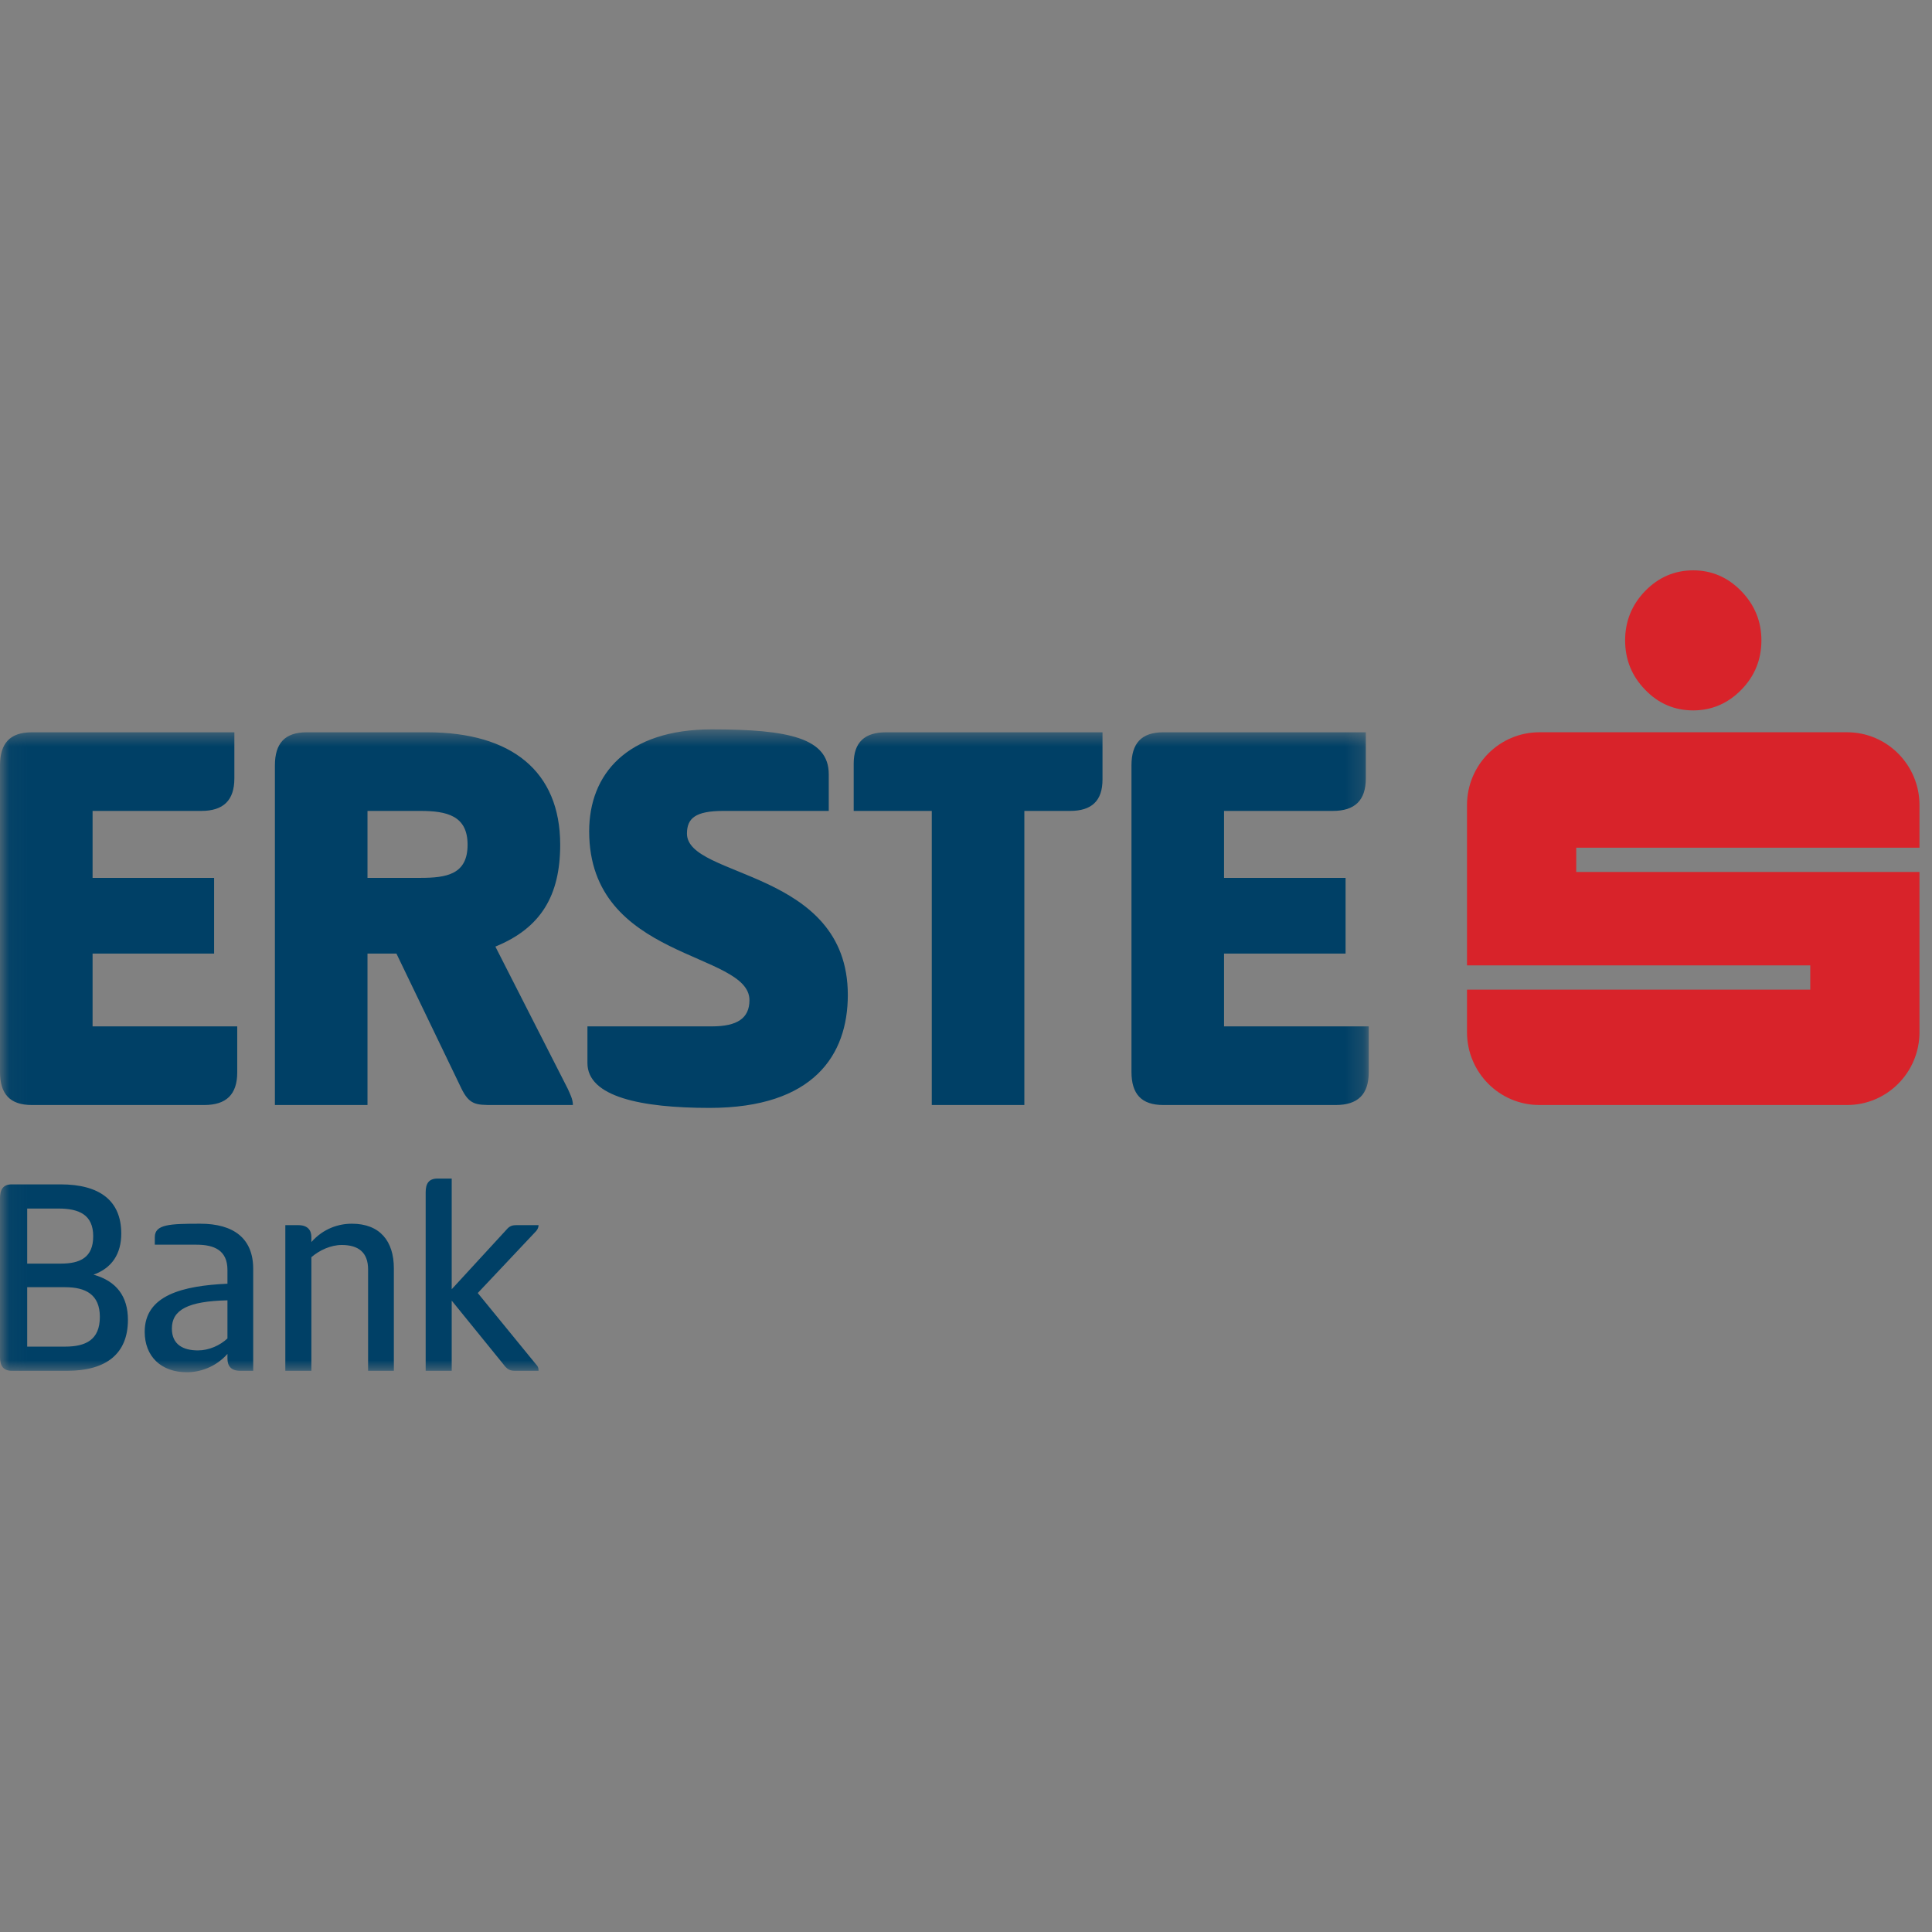
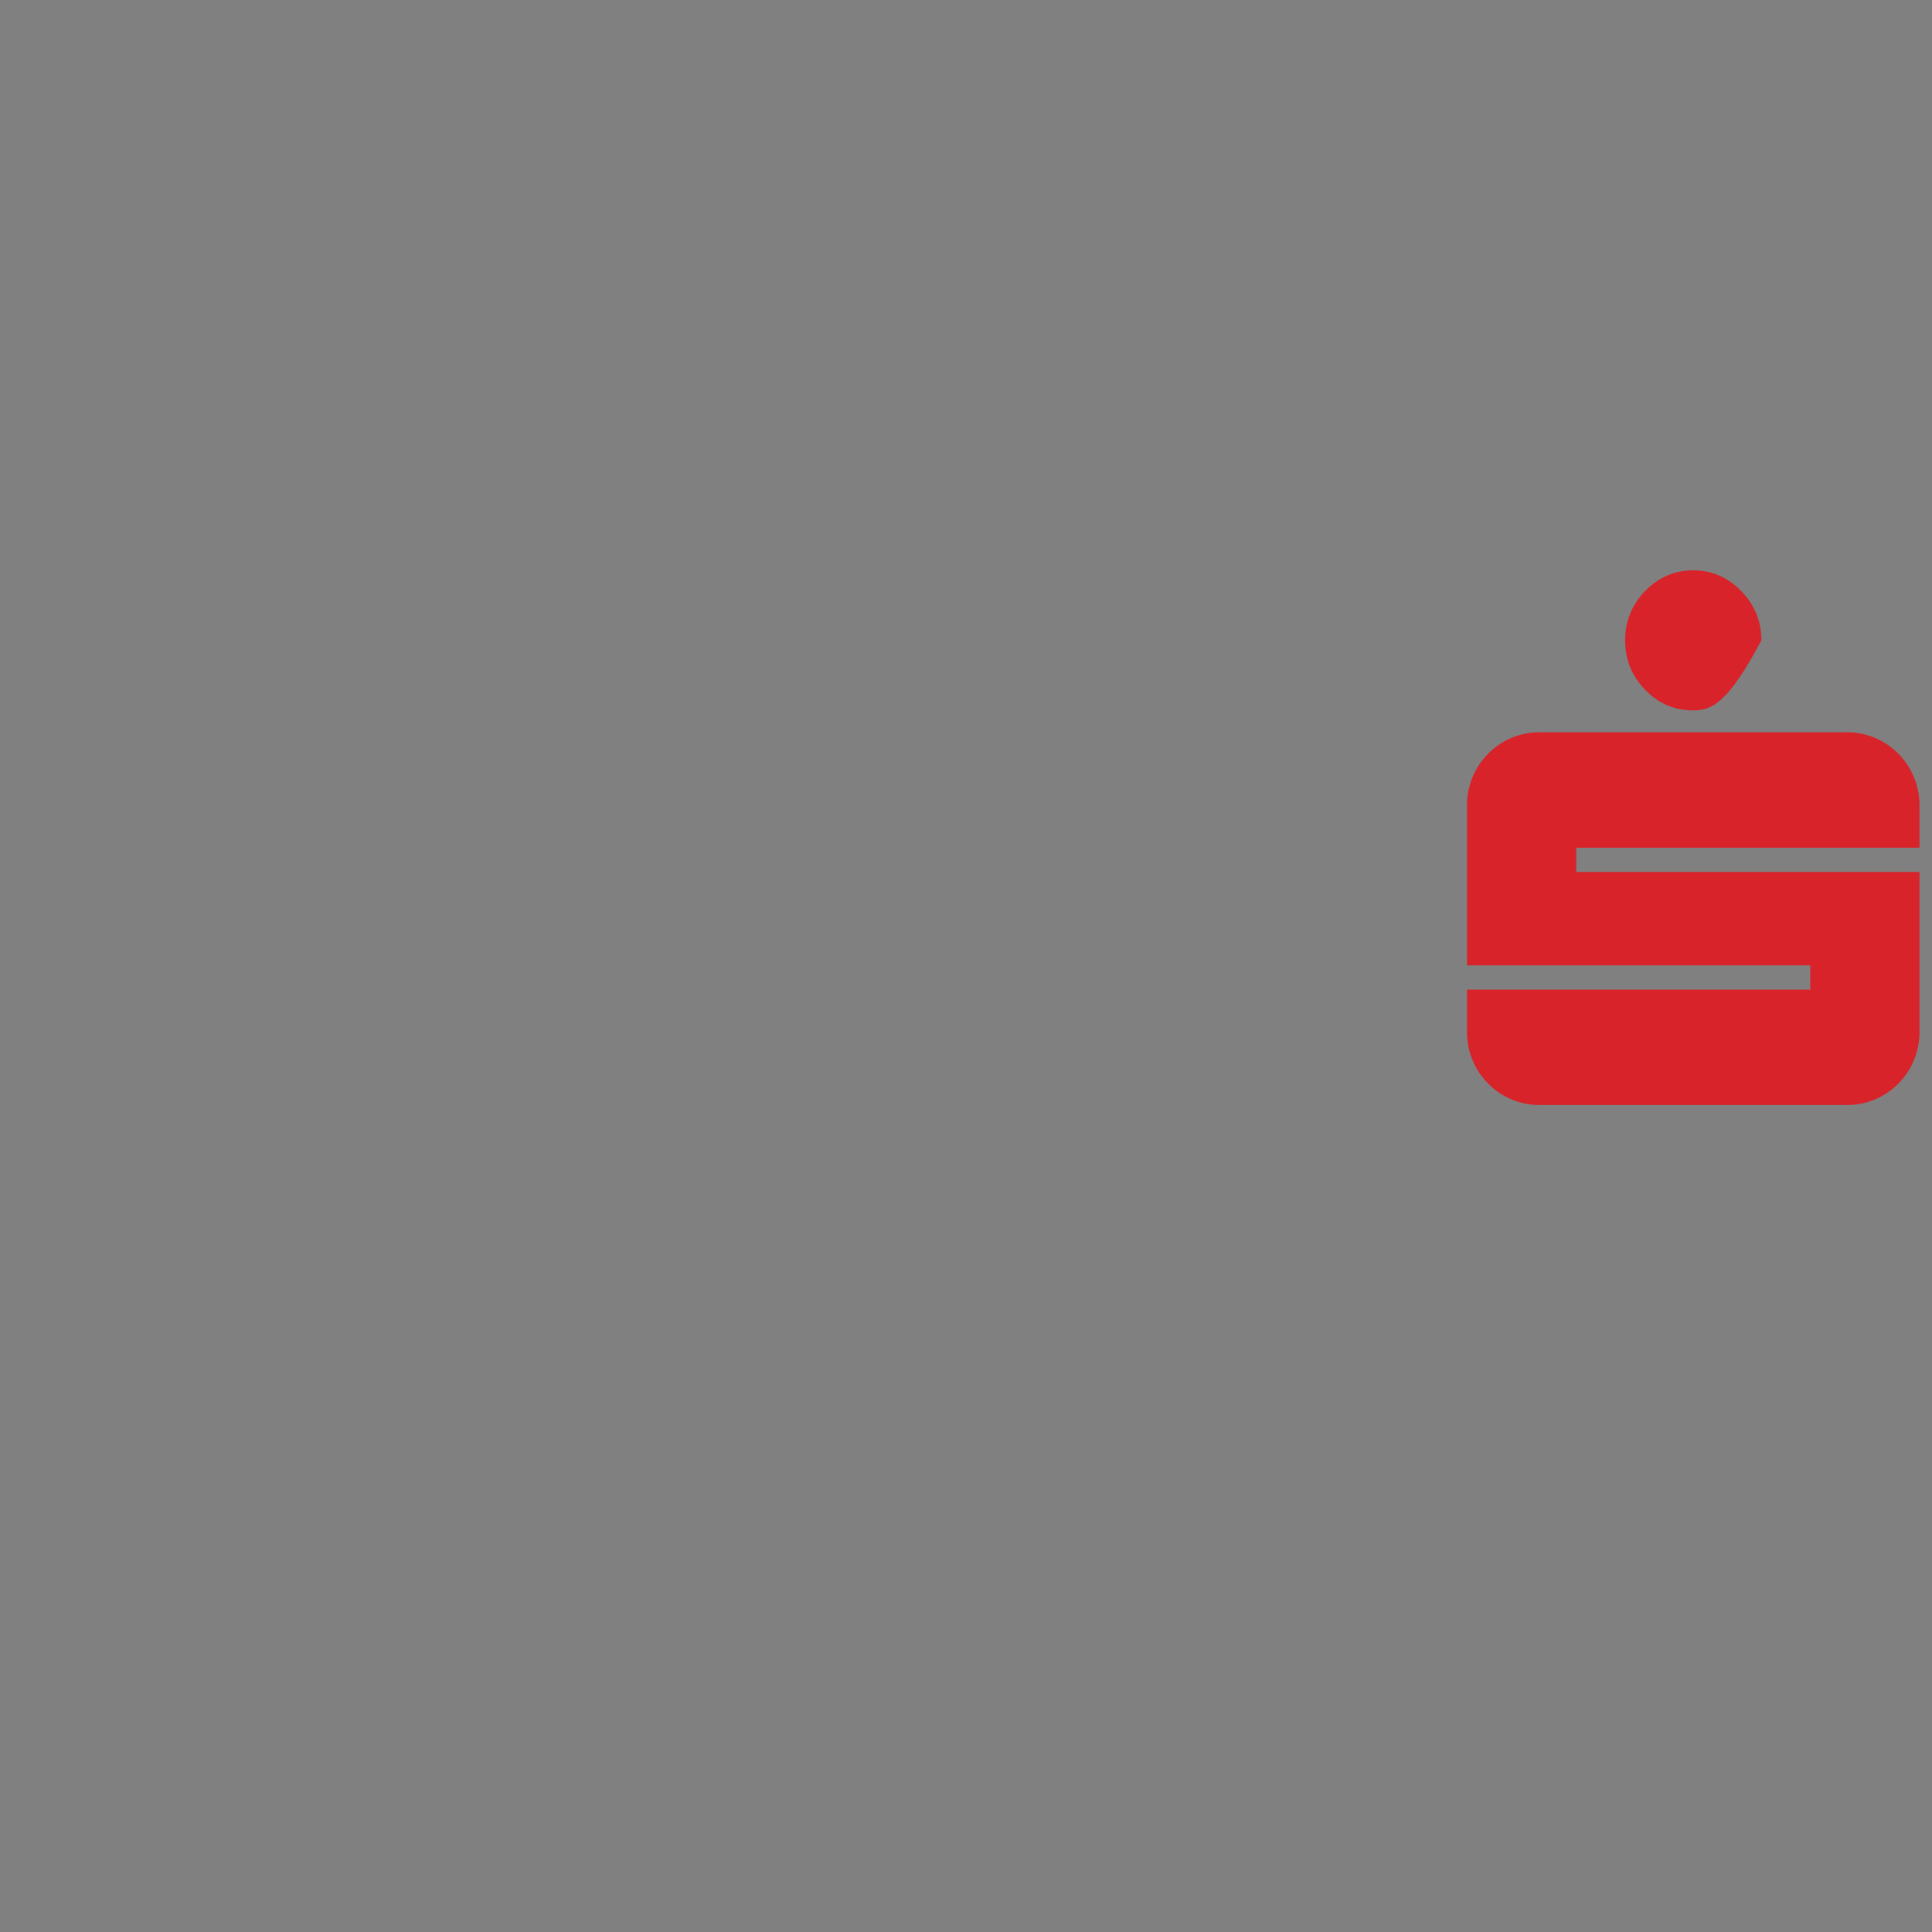
<svg xmlns="http://www.w3.org/2000/svg" xmlns:xlink="http://www.w3.org/1999/xlink" width="107px" height="107px" viewBox="0 0 107 107" version="1.1">
  <rect x="0" y="0" width="107" height="107" fill="#808080" stroke="none" />
  <title>erste</title>
  <desc>Created with Sketch.</desc>
  <defs>
-     <polygon id="path-1" points="0.048 0.556 75.804 0.556 75.804 36.161 0.048 36.161" />
-   </defs>
+     </defs>
  <g id="Page-1" stroke="none" stroke-width="1" fill="none" fill-rule="evenodd">
    <g id="Artboard" transform="translate(-916, -355)">
      <g id="erste" transform="translate(916, 355)">
-         <rect id="Rectangle" fill="#FFFFFF" opacity="0.013" x="0" y="0" width="107" height="107" />
        <g id="HR_Erste" transform="translate(0, 31)">
          <g id="Group-3" transform="translate(0, 8.839)">
            <mask id="mask-2" fill="white">
              <use xlink:href="#path-1" />
            </mask>
            <g id="Clip-2" />
            <path d="M25.017,31.563 L27.983,28.337 C28.175,28.111 28.288,28.014 28.591,28.014 L29.827,28.014 C29.827,28.127 29.778,28.241 29.698,28.337 L26.46,31.773 L29.714,35.757 C29.811,35.854 29.827,35.967 29.827,36.08 L28.512,36.08 C28.144,36.08 28.031,35.918 27.807,35.629 L25.017,32.193 L25.017,36.08 L23.575,36.08 L23.575,26.191 C23.575,25.708 23.751,25.433 24.233,25.433 L25.017,25.433 L25.017,31.563 Z M15.802,36.08 L15.802,28.014 L16.523,28.014 C17.036,28.014 17.245,28.288 17.245,28.676 L17.245,28.949 C17.902,28.208 18.735,27.934 19.489,27.934 C21.043,27.934 21.813,28.902 21.813,30.402 L21.813,36.08 L20.386,36.08 L20.386,30.467 C20.386,29.514 19.841,29.112 18.927,29.112 C18.318,29.112 17.693,29.402 17.245,29.788 L17.245,36.08 L15.802,36.08 Z M12.597,32.177 C10.401,32.225 9.519,32.709 9.519,33.741 C9.519,34.628 10.145,34.951 10.962,34.951 C11.571,34.951 12.181,34.677 12.597,34.289 L12.597,32.177 Z M13.302,36.08 C12.79,36.08 12.597,35.806 12.597,35.403 L12.597,35.144 C11.94,35.886 11.059,36.161 10.353,36.161 C8.911,36.161 8.014,35.274 8.014,33.919 C8.014,31.886 10.13,31.37 12.597,31.257 L12.597,30.499 C12.597,29.402 11.861,29.096 10.882,29.096 L8.574,29.096 L8.574,28.676 C8.574,27.966 9.408,27.934 11.09,27.934 C12.934,27.934 14.023,28.741 14.023,30.434 L14.023,36.08 L13.302,36.08 Z M3.606,34.741 C4.744,34.741 5.53,34.37 5.53,33.096 C5.53,31.854 4.744,31.45 3.606,31.45 L1.506,31.45 L1.506,34.741 L3.606,34.741 Z M3.365,30.144 C4.441,30.144 5.162,29.805 5.162,28.627 C5.162,27.434 4.376,27.094 3.238,27.094 L1.506,27.094 L1.506,30.144 L3.365,30.144 Z M0,26.53 C0,26.03 0.176,25.755 0.657,25.755 L3.349,25.755 C5.545,25.755 6.716,26.675 6.716,28.482 C6.716,29.579 6.22,30.385 5.178,30.756 C6.459,31.112 7.085,31.967 7.085,33.257 C7.085,35.112 5.915,36.08 3.719,36.08 L0.657,36.08 C0.176,36.08 0,35.806 0,35.306 L0,26.53 Z M62.664,2.556 C62.664,1.331 63.21,0.718 64.427,0.718 L75.644,0.718 L75.644,3.266 C75.644,4.491 75.035,5.072 73.818,5.072 L67.792,5.072 L67.792,8.781 L74.522,8.781 L74.522,12.974 L67.792,12.974 L67.792,17.005 L75.804,17.005 L75.804,19.552 C75.804,20.778 75.195,21.36 73.978,21.36 L64.427,21.36 C63.21,21.36 62.664,20.747 62.664,19.52 L62.664,2.556 Z M61.06,0.718 L61.06,3.33 C61.06,4.523 60.452,5.072 59.265,5.072 L56.732,5.072 L56.732,21.36 L51.605,21.36 L51.605,5.072 L47.28,5.072 L47.28,2.46 C47.28,1.266 47.888,0.718 49.073,0.718 L61.06,0.718 Z M39.424,0.556 C43.687,0.556 45.899,1.04 45.899,3.04 L45.899,5.072 L40.065,5.072 C38.496,5.072 38.046,5.491 38.046,6.33 C38.046,8.812 46.955,8.298 46.955,15.264 C46.955,18.586 45.065,21.52 39.295,21.52 C35.514,21.52 32.534,20.907 32.534,19.037 L32.534,17.005 L39.424,17.005 C40.834,17.005 41.507,16.554 41.507,15.553 C41.507,12.844 32.63,13.36 32.63,6.201 C32.63,3.04 34.713,0.556 39.424,0.556 Z M20.353,5.072 L20.353,8.781 L23.269,8.781 C24.743,8.781 25.896,8.587 25.896,6.943 C25.896,5.33 24.743,5.072 23.269,5.072 L20.353,5.072 Z M15.225,2.556 C15.225,1.331 15.771,0.718 16.987,0.718 L23.654,0.718 C28.332,0.718 31.025,2.879 31.025,6.943 C31.025,9.748 29.967,11.555 27.435,12.586 L31.442,20.456 C31.571,20.747 31.729,21.037 31.729,21.36 L27.307,21.36 C26.377,21.36 25.994,21.36 25.544,20.424 L21.956,12.974 L20.353,12.974 L20.353,21.36 L15.225,21.36 L15.225,2.556 Z M0,2.556 C0,1.331 0.545,0.718 1.762,0.718 L12.98,0.718 L12.98,3.266 C12.98,4.491 12.37,5.072 11.151,5.072 L5.127,5.072 L5.127,8.781 L11.858,8.781 L11.858,12.974 L5.127,12.974 L5.127,17.005 L13.139,17.005 L13.139,19.552 C13.139,20.778 12.53,21.36 11.313,21.36 L1.762,21.36 C0.545,21.36 0,20.747 0,19.52 L0,2.556 L0,2.556 Z" id="Fill-1" fill="#004066" mask="url(#mask-2)" />
          </g>
-           <path d="M106.307,15.949 L106.307,13.592 C106.307,11.367 104.512,9.555 102.298,9.555 L85.254,9.555 C83.039,9.555 81.247,11.367 81.247,13.592 L81.247,22.465 L100.258,22.465 L100.258,23.81 L81.247,23.81 L81.247,26.163 C81.247,28.391 83.039,30.199 85.254,30.199 L102.298,30.199 C104.512,30.199 106.307,28.391 106.307,26.163 L106.307,17.293 L87.297,17.293 L87.297,15.949 L106.307,15.949 Z M91.114,7.201 C90.374,6.444 90.004,5.529 90.004,4.461 C90.004,3.415 90.374,2.499 91.103,1.742 C91.843,0.977 92.738,0.587 93.777,0.587 C94.796,0.587 95.688,0.969 96.43,1.731 C97.174,2.49 97.552,3.415 97.552,4.461 C97.552,5.529 97.182,6.444 96.44,7.201 C95.696,7.963 94.796,8.344 93.777,8.344 C92.738,8.344 91.843,7.963 91.114,7.201 L91.114,7.201 Z" id="Fill-4" fill="#D8232A" />
+           <path d="M106.307,15.949 L106.307,13.592 C106.307,11.367 104.512,9.555 102.298,9.555 L85.254,9.555 C83.039,9.555 81.247,11.367 81.247,13.592 L81.247,22.465 L100.258,22.465 L100.258,23.81 L81.247,23.81 L81.247,26.163 C81.247,28.391 83.039,30.199 85.254,30.199 L102.298,30.199 C104.512,30.199 106.307,28.391 106.307,26.163 L106.307,17.293 L87.297,17.293 L87.297,15.949 L106.307,15.949 Z M91.114,7.201 C90.374,6.444 90.004,5.529 90.004,4.461 C90.004,3.415 90.374,2.499 91.103,1.742 C91.843,0.977 92.738,0.587 93.777,0.587 C94.796,0.587 95.688,0.969 96.43,1.731 C97.174,2.49 97.552,3.415 97.552,4.461 C95.696,7.963 94.796,8.344 93.777,8.344 C92.738,8.344 91.843,7.963 91.114,7.201 L91.114,7.201 Z" id="Fill-4" fill="#D8232A" />
        </g>
      </g>
    </g>
  </g>
</svg>